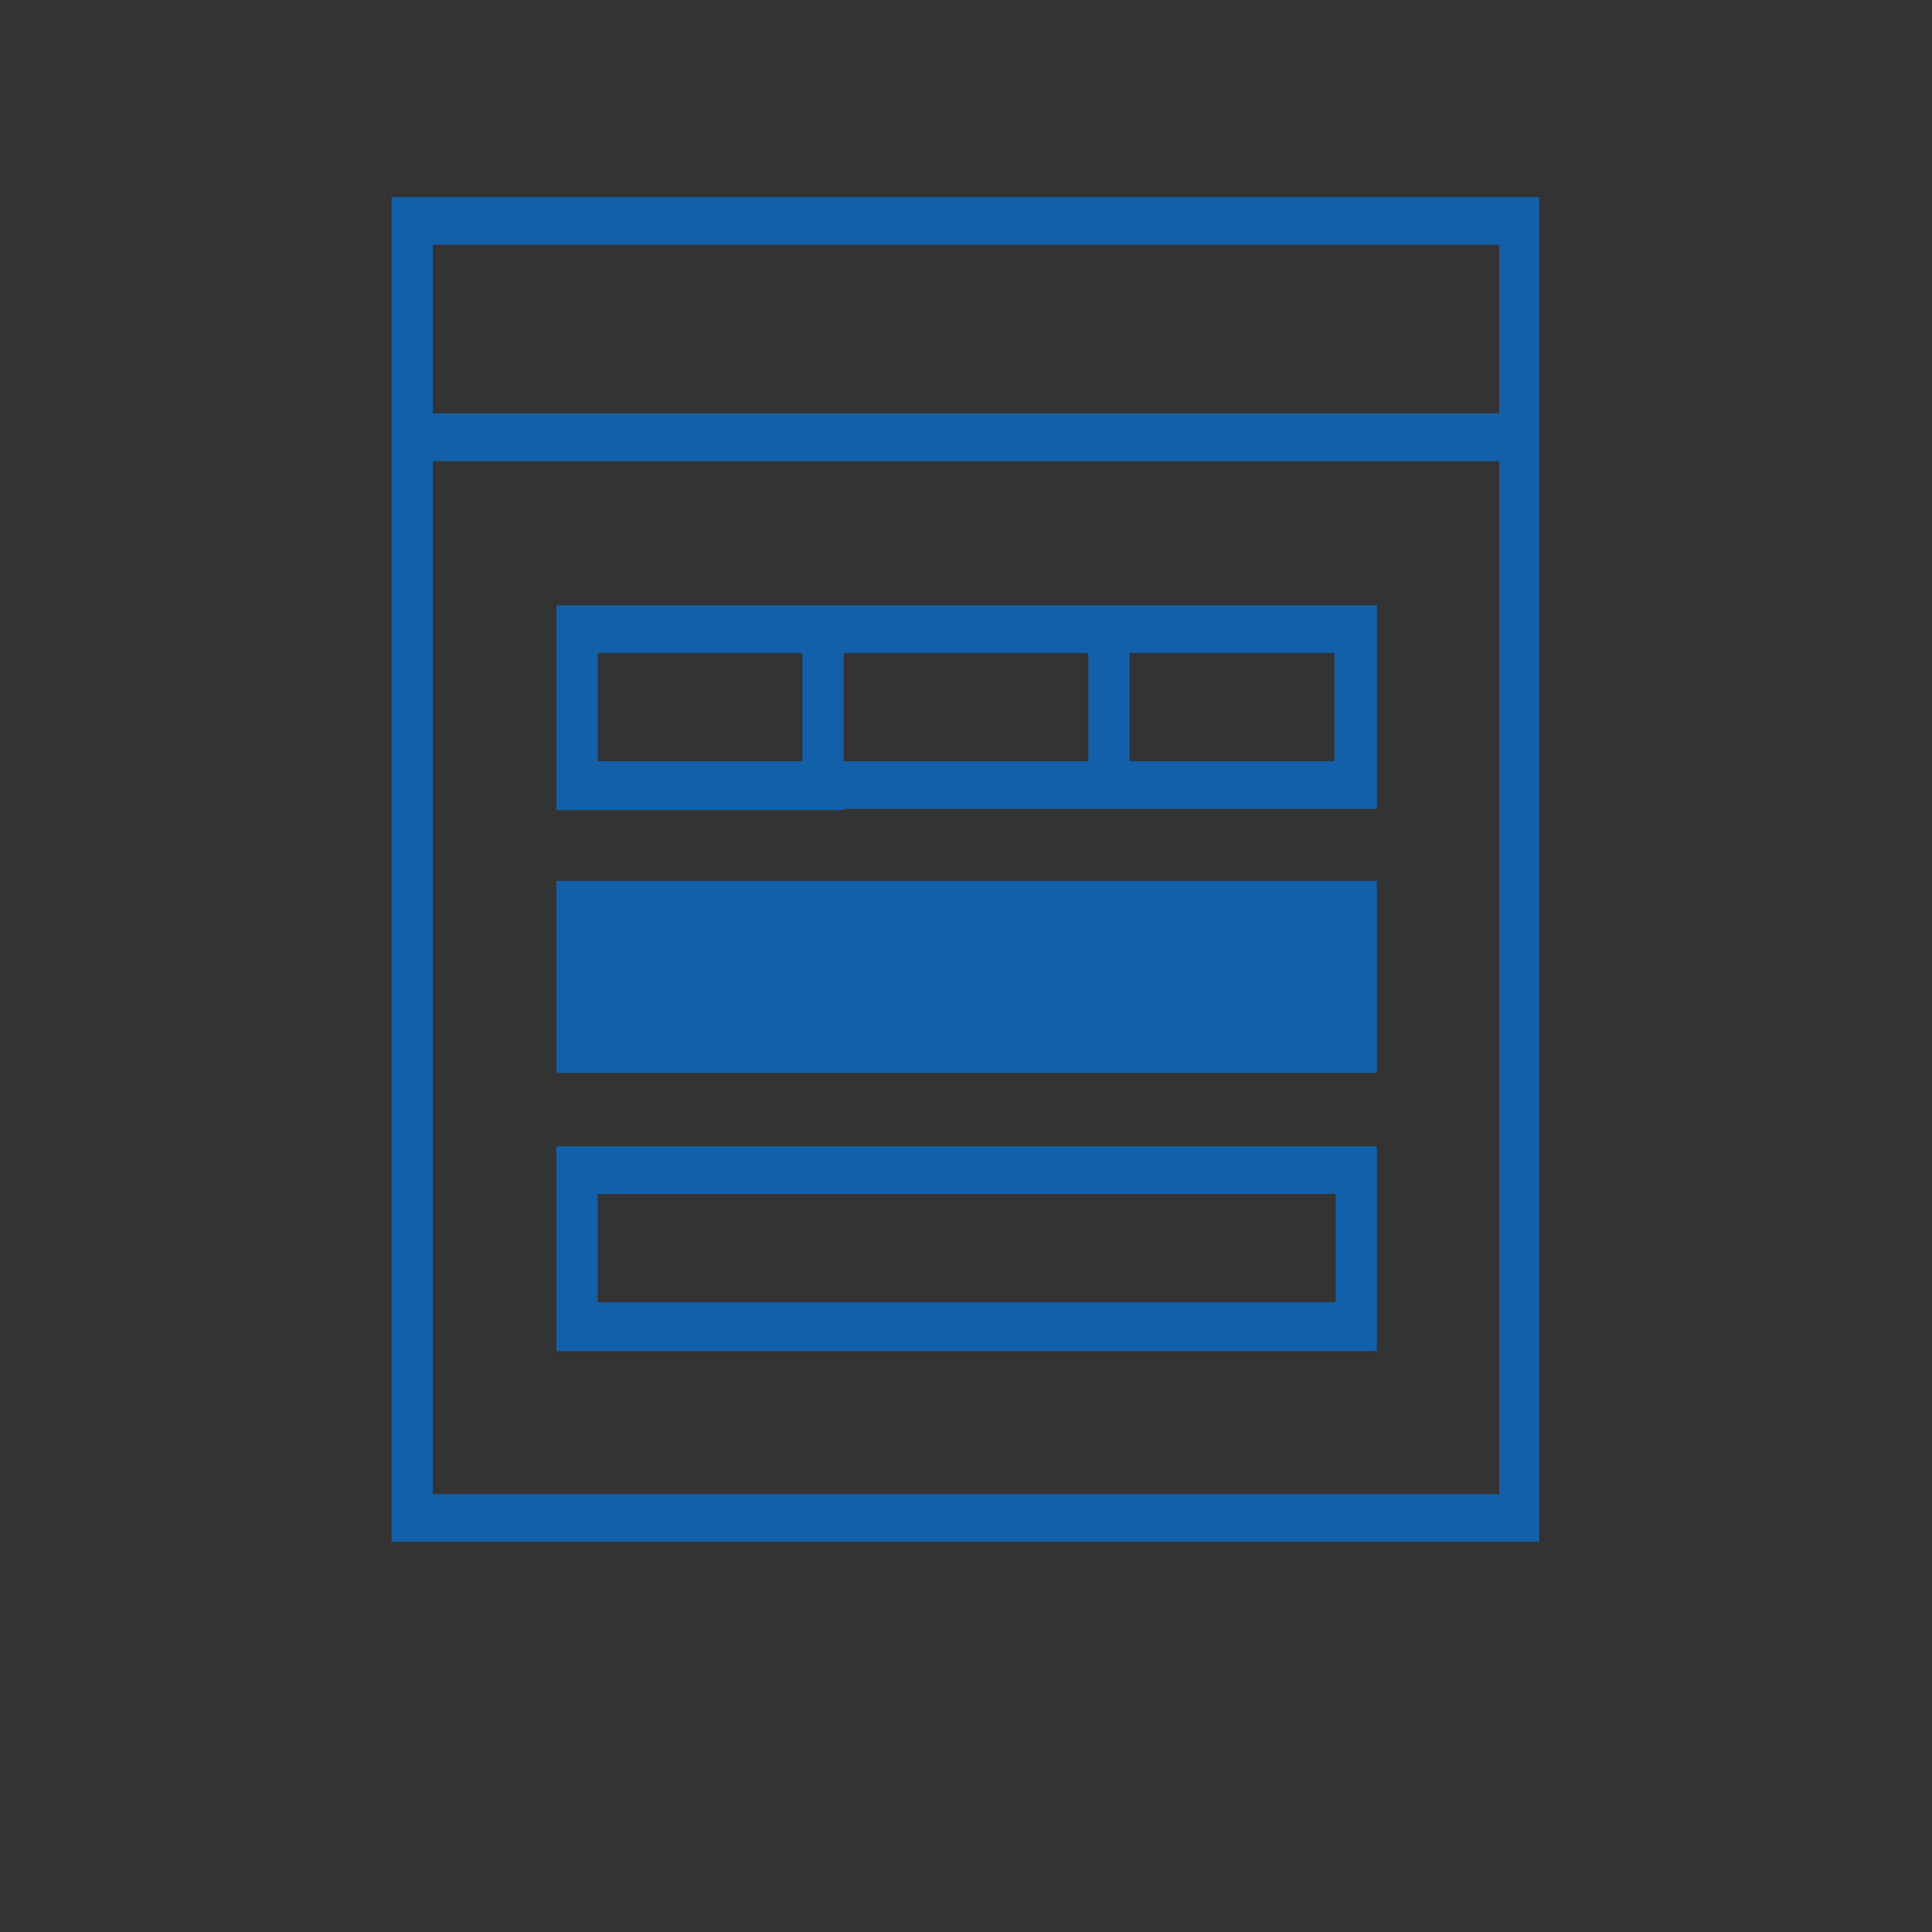
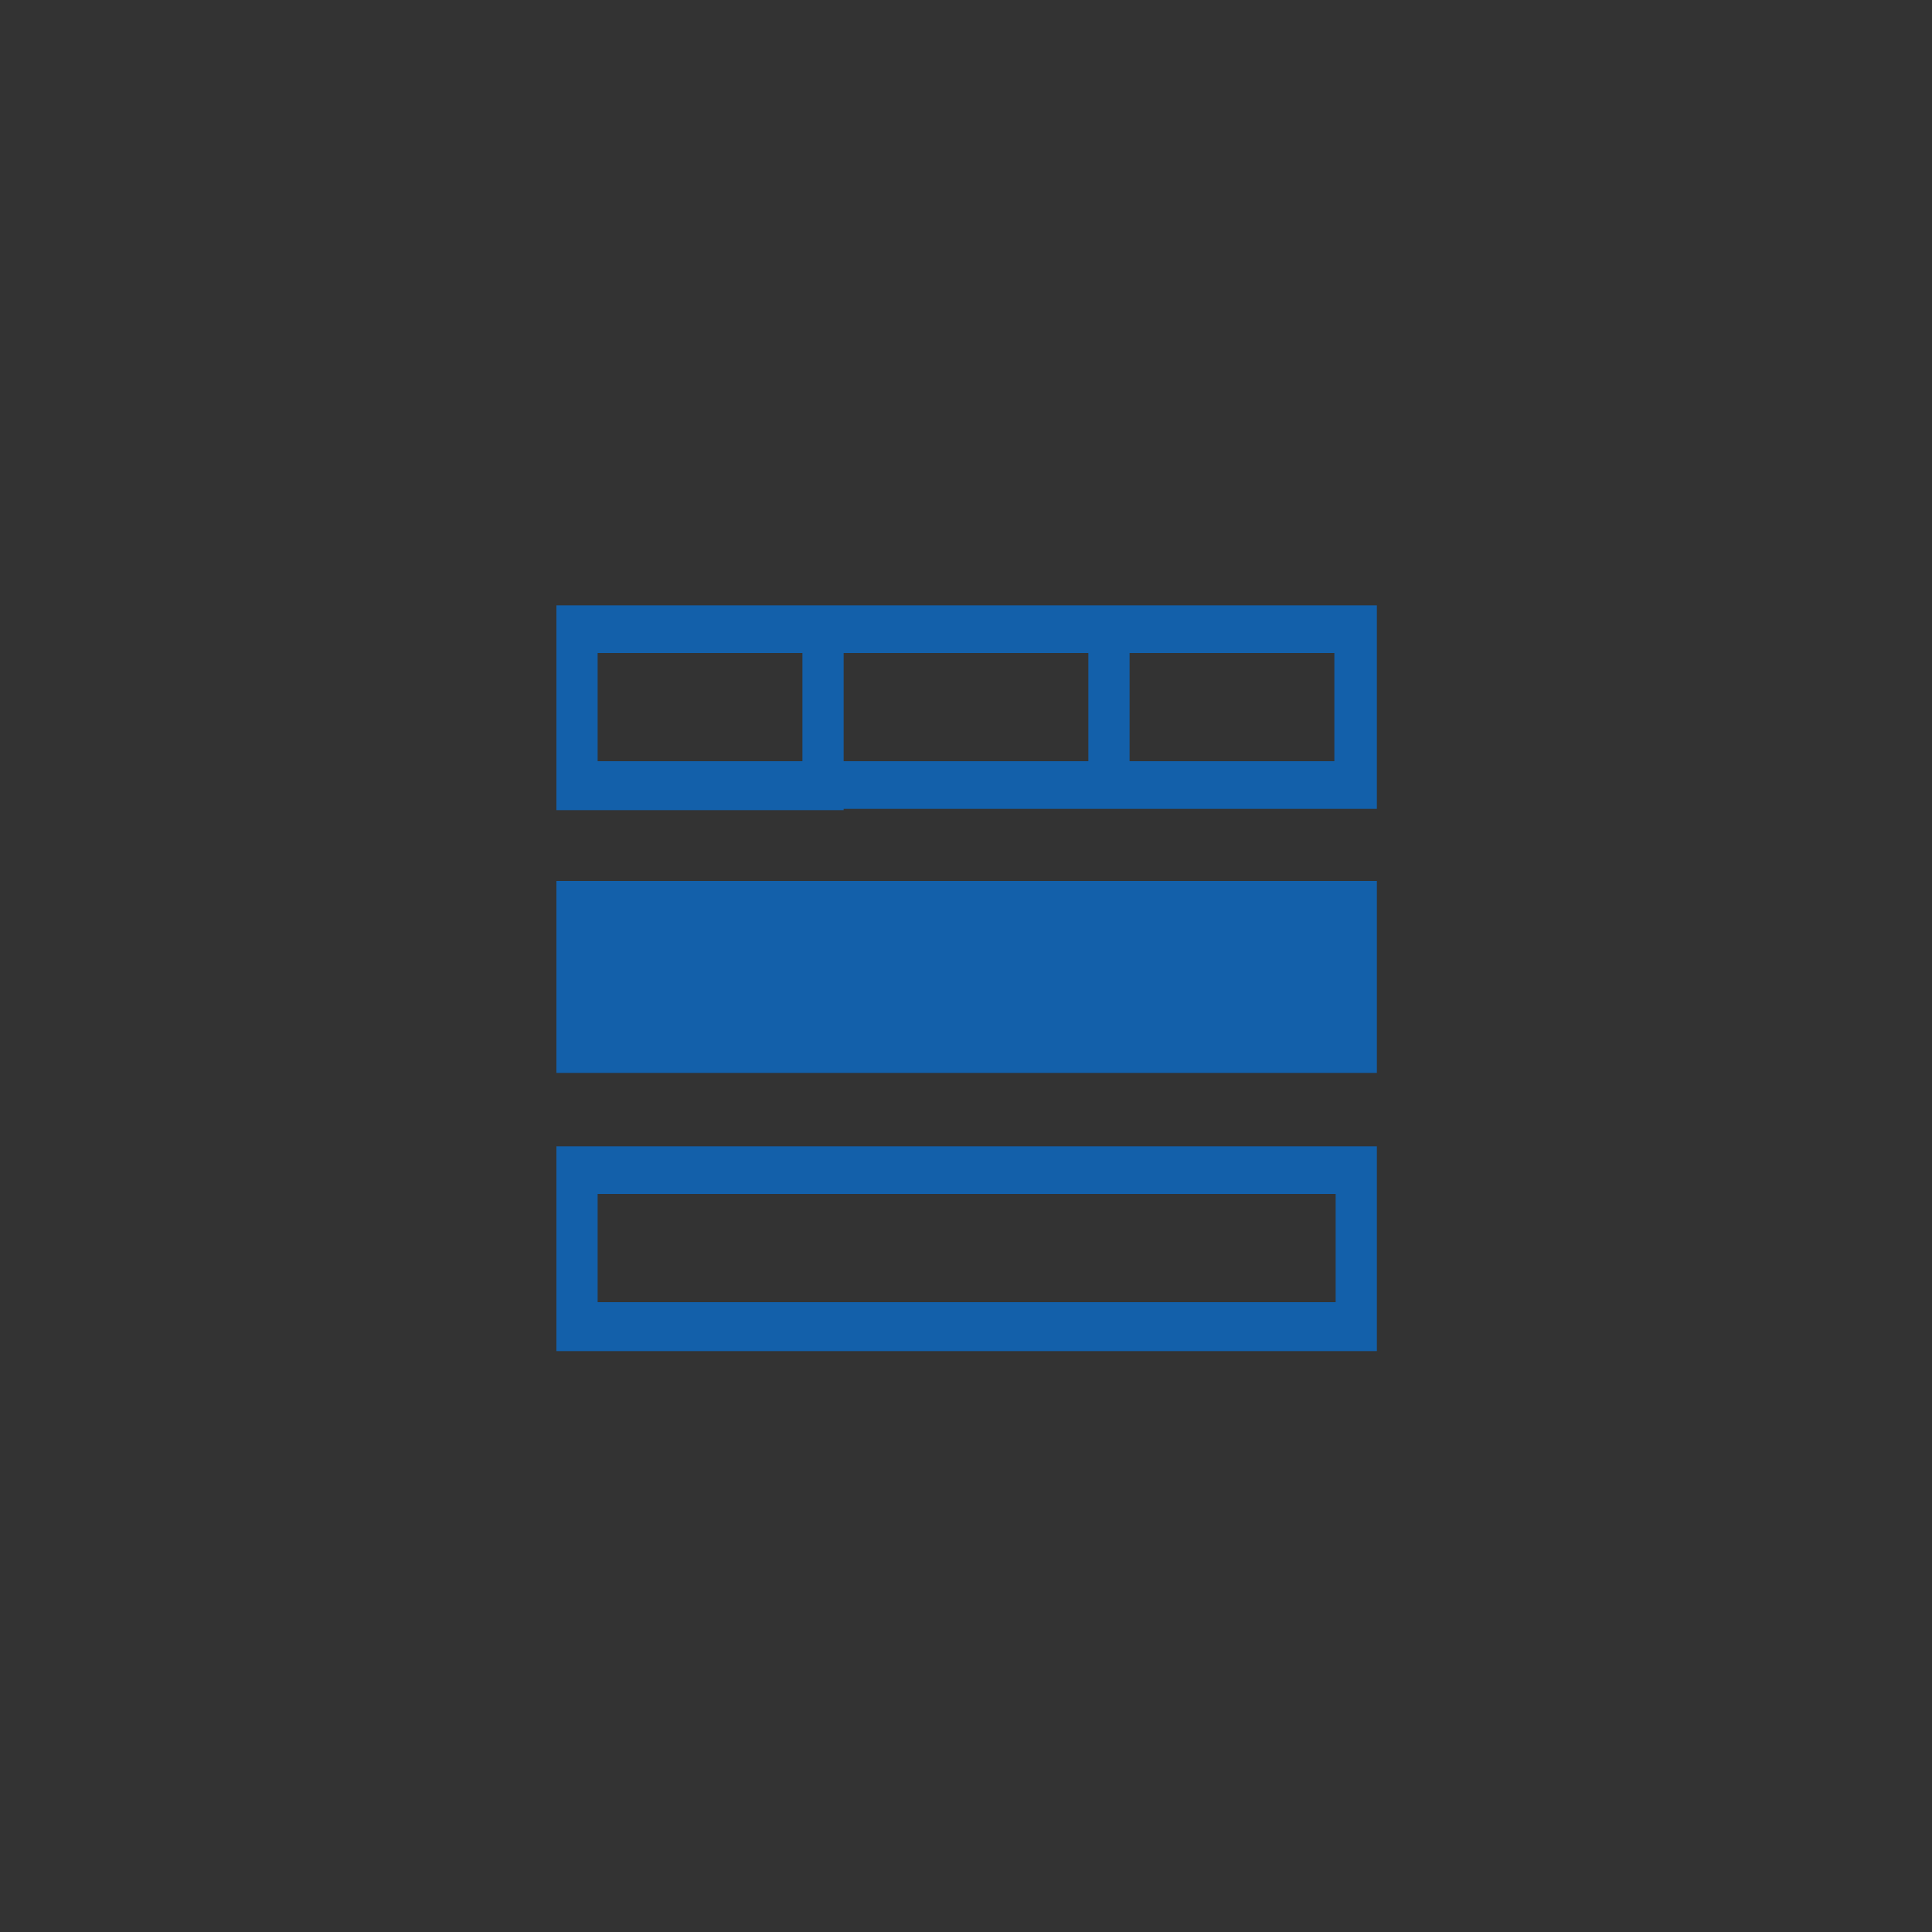
<svg xmlns="http://www.w3.org/2000/svg" version="1.1" id="Calque_1" x="0px" y="0px" viewBox="0 0 150 150" style="enable-background:new 0 0 150 150;" xml:space="preserve">
  <rect x="0" y="0" width="150" height="150" fill="#333333" stroke="none" />
  <style type="text/css">
	.st0{fill:#9FBFC3;}
	.st1{fill:#F6F7F0;}
	.st2{fill:#A6BBB7;}
	.st3{fill:none;}
	.st4{fill:#1360aa;}
</style>
  <path class="st0" d="M-4.1,119.7" />
  <path class="st0" d="M-4.1,119.7" />
  <path class="st0" d="M12.8,130.9" />
  <path class="st1" d="M3.7,87.9" />
  <path class="st2" d="M64.4,110" />
  <g>
    <g>
      <g>
        <g>
          <rect x="46.4" y="92.7" class="st3" width="57.3" height="8.4" />
        </g>
      </g>
    </g>
    <g>
      <g>
        <g>
          <rect x="46.4" y="50.7" class="st3" width="15.9" height="8.4" />
        </g>
      </g>
    </g>
    <g>
      <g>
        <g>
          <rect x="65.5" y="50.7" class="st3" width="19.1" height="8.4" />
        </g>
      </g>
    </g>
    <g>
      <g>
        <g>
          <rect x="87.7" y="50.7" class="st3" width="15.9" height="8.4" />
        </g>
      </g>
    </g>
    <g>
      <g>
        <g>
          <path class="st3" d="M33.6,116h82.8V35.8H33.6V116z M43.2,47h19.1h3.2h19.1h3.2h19.1v15.9H87.7h-3.2H65.5h-3.2H43.2V47z       M43.2,68.4h63.7v14.9H43.2V68.4z M43.2,89h63.7v15.9H43.2V89z" />
        </g>
      </g>
    </g>
    <g>
      <g>
        <g>
          <rect x="33.6" y="19" class="st3" width="82.8" height="13.1" />
        </g>
      </g>
    </g>
    <g>
      <g>
        <g>
-           <path class="st4" d="M30.4,15.3v16.8v3.7v83.9h89.1V35.8v-3.7V15.3H30.4z M116.4,116H33.6V35.8h82.8V116z M33.6,32.1V19h82.8      v13.1H33.6z" />
-         </g>
+           </g>
      </g>
    </g>
    <g>
      <g>
        <g>
          <rect x="43.2" y="68.4" class="st4" width="63.7" height="14.9" />
        </g>
      </g>
    </g>
    <g>
      <g>
        <g>
          <path class="st4" d="M106.8,89H43.2v15.9h63.7V89z M103.6,101.1H46.4v-8.4h57.3V101.1z" />
        </g>
      </g>
    </g>
    <g>
      <g>
        <g>
          <path class="st4" d="M65.5,62.8h19.1h3.2h19.1V47H87.7h-3.2H65.5h-3.2H43.2v15.9h19.1H65.5z M103.6,50.7v8.4H87.7v-8.4H103.6z       M84.5,50.7v8.4H65.5v-8.4H84.5z M46.4,59.1v-8.4h15.9v8.4H46.4z" />
        </g>
      </g>
    </g>
  </g>
</svg>